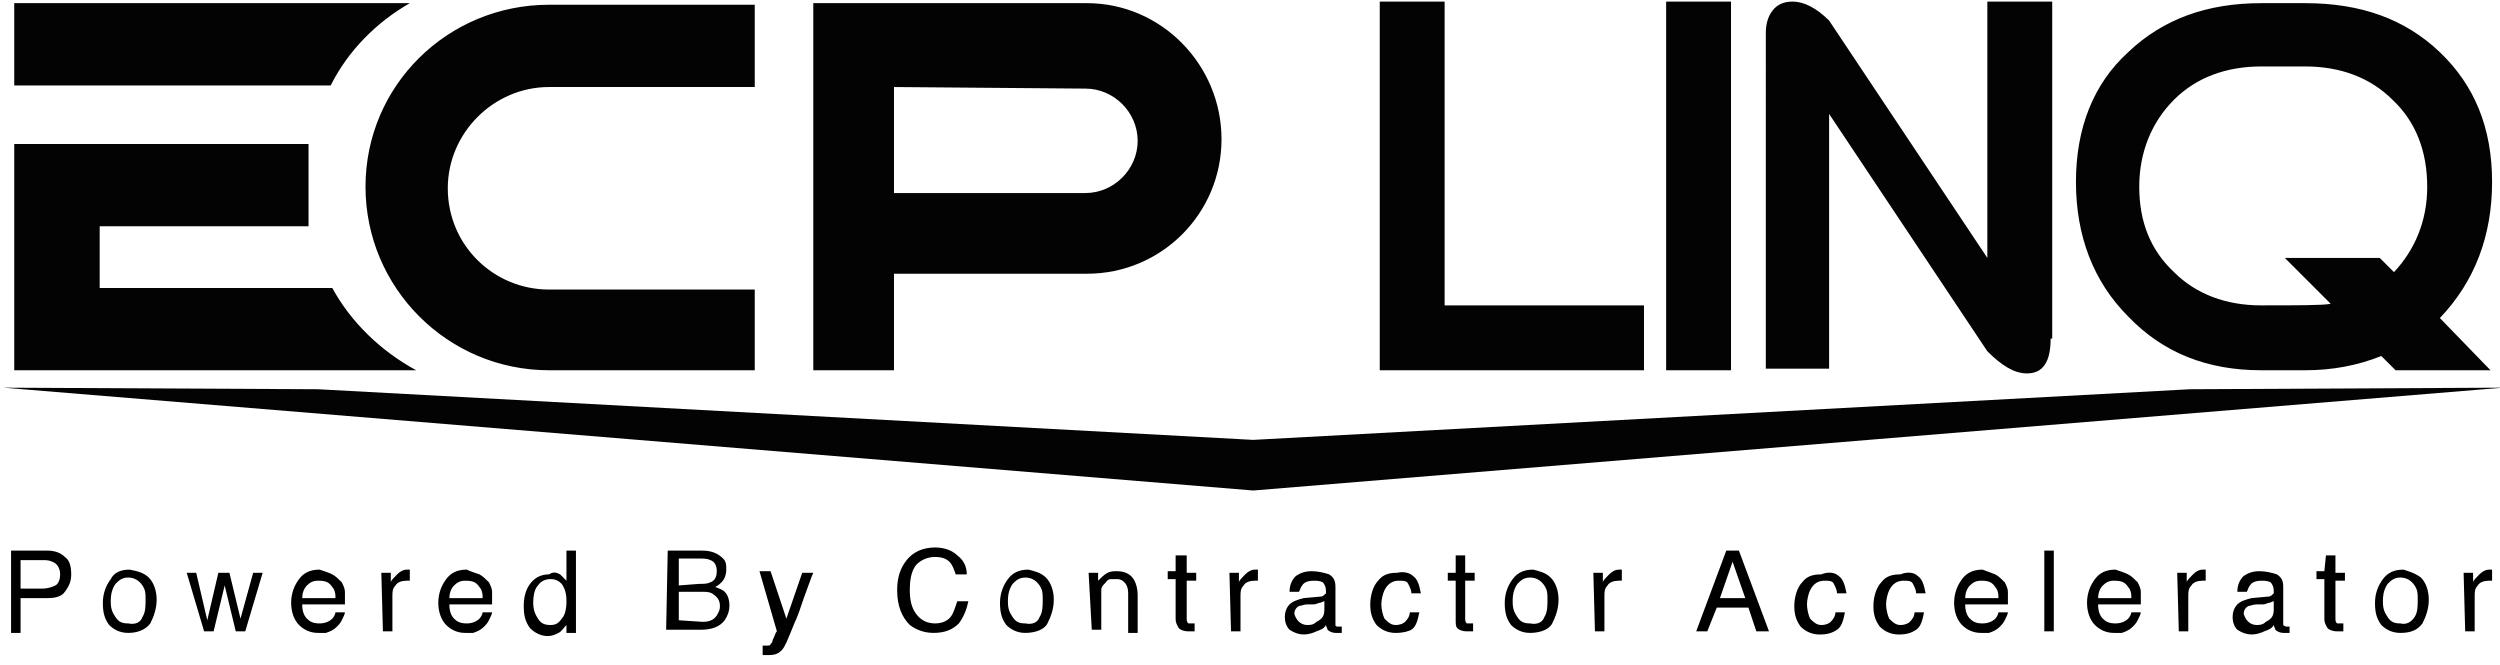
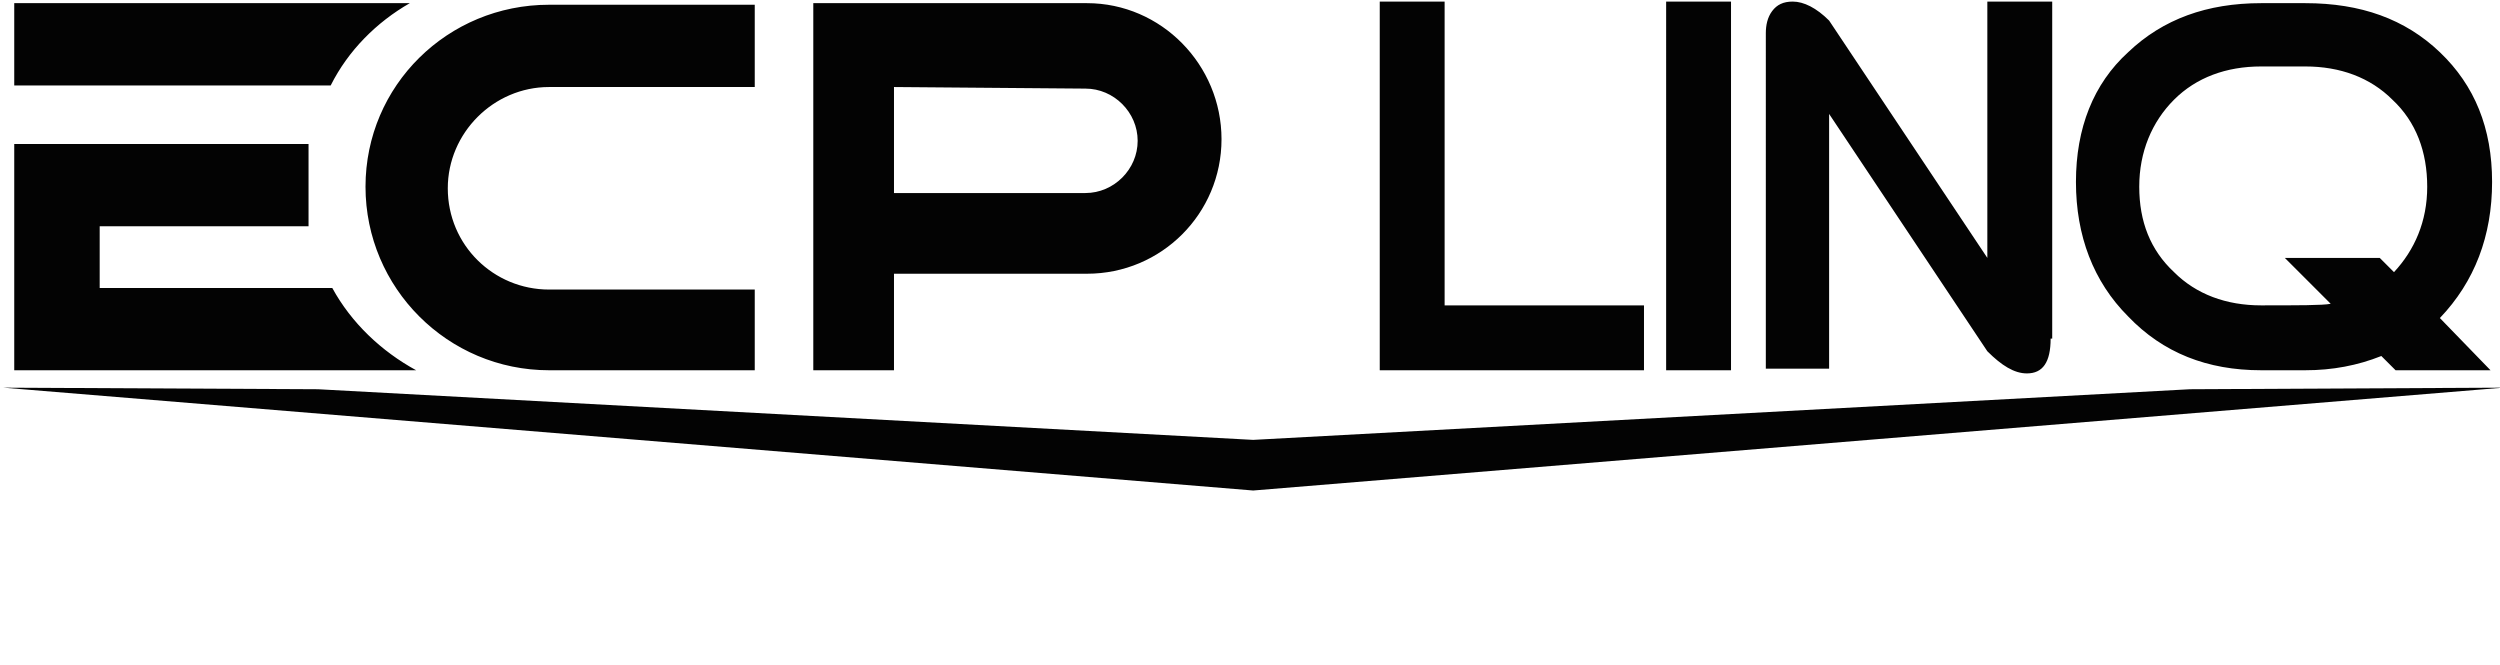
<svg xmlns="http://www.w3.org/2000/svg" viewBox="0 0 158 42">
  <path d="M.2 24.5l79 6.5 79-6.5-19.8.1-59.2 3.2-59.1-3.2-19.9-.1zM68.7.2c4.7 0 8.5 3.9 8.5 8.6s-3.8 8.5-8.5 8.5H56.5v6.1h-5.1V.2h17.3zM56.5 5.5v6.7h12.1c1.8 0 3.3-1.5 3.3-3.3s-1.5-3.3-3.3-3.3l-12.1-.1c0 .1 0 0 0 0zM34.7 23.4c-6.4 0-11.6-5.2-11.6-11.6S28.3.3 34.7.3h13v5.2h-13c-3.5 0-6.4 2.9-6.4 6.4 0 3.6 2.9 6.4 6.4 6.4h13v5.1h-13zM19.5 9.1v5.2H6.3v3.9H21c1.2 2.2 3.1 4 5.3 5.2H.9V9.1h18.6zM.9 5.4V.2h25c-2.1 1.2-3.9 3-5 5.2H.9zm103 18H87.2V.1h4.1v19.2h12.6v4.1zm5.5 0h-4.1V.1h4.1v23.3zm20.2-2c0 1.5-.5 2.2-1.5 2.2-.8 0-1.6-.5-2.5-1.4l-10-15v16.1h-4V2.1c0-.5.1-1 .4-1.4s.7-.6 1.3-.6c.7 0 1.5.4 2.3 1.2l10 15V.1h4.1v21.3h-.1zm27.8 2h-6l-.9-.9c-1.5.6-3.1.9-4.8.9h-2.8c-3.4 0-6.2-1.1-8.4-3.4-2.2-2.2-3.3-5.1-3.3-8.5s1.1-6.2 3.3-8.2c2.2-2.1 5-3.1 8.4-3.1h2.8c3.5 0 6.3 1 8.5 3.1s3.3 4.8 3.3 8.2-1.1 6.3-3.3 8.6l3.2 3.3zm-4-11.6c0-2.2-.7-4.1-2.2-5.5-1.4-1.4-3.3-2.1-5.5-2.1h-2.8c-2.2 0-4.1.7-5.5 2.1s-2.2 3.3-2.2 5.5.7 4 2.2 5.4c1.4 1.4 3.3 2.1 5.5 2.1h-.3c2.7 0 4.2 0 4.7-.1l-2.9-2.9h6l.9.9c1.3-1.4 2.1-3.2 2.1-5.4z" fill="#030303" />
-   <path d="M.7 34.8H3c.4 0 .8.1 1.1.4.3.2.4.6.4 1.1 0 .4-.1.7-.4 1.1-.2.3-.6.4-1.1.4H1.3V40H.7v-5.2zm2.6.7c-.2-.1-.4-.1-.6-.1H1.3v1.8h1.4c.3 0 .6-.1.8-.2.2-.1.3-.4.3-.7 0-.4-.2-.7-.5-.8zM9.4 36.5c.3.3.5.8.5 1.4 0 .6-.2 1.1-.4 1.5-.3.4-.8.6-1.4.6-.5 0-.9-.2-1.2-.5-.3-.4-.4-.8-.4-1.4 0-.6.2-1.1.5-1.5.2-.4.6-.6 1.2-.6.5.1.9.2 1.2.5zM9 39c.2-.3.2-.7.2-1.1 0-.4 0-.6-.2-.9-.2-.3-.5-.5-.9-.5s-.6.2-.8.4c-.2.3-.3.6-.3 1.1s.1.7.3 1c.2.3.4.4.8.4.5.1.8-.1.9-.4zM12.4 36.2l.7 3 .7-3h.7l.7 2.9.8-2.9h.6l-1.1 3.7h-.6l-.7-2.9-.7 2.9h-.6l-1.1-3.7h.6zM21 36.3c.2.1.4.3.6.5.1.2.2.4.2.6v.8h-2.7c0 .4.1.7.3.9.2.2.4.3.8.3.3 0 .6-.1.8-.3.1-.1.2-.3.2-.4h.6c0 .1-.1.3-.2.5s-.2.3-.3.4c-.2.2-.4.3-.7.4h-.5c-.5 0-.9-.2-1.2-.5-.3-.3-.5-.8-.5-1.4 0-.6.2-1.1.5-1.5.3-.4.7-.6 1.3-.6.3.1.6.2.8.3zm.2 1.4c0-.3-.1-.5-.2-.6-.2-.3-.4-.4-.9-.4-.3 0-.5.1-.7.3-.2.2-.3.5-.3.8h2.1zM24.1 36.2h.6v.6c0-.1.2-.3.4-.5s.4-.3.6-.3h.2v.7h-.1-.1c-.3 0-.6.1-.7.3-.2.2-.2.4-.2.7v2.2h-.6l-.1-3.7zM30.3 36.3c.2.1.4.3.6.5.1.2.2.4.2.6v.8h-2.7c0 .4.1.7.3.9.2.2.4.3.8.3.3 0 .6-.1.8-.3.1-.1.2-.3.2-.4h.6c0 .1-.1.3-.2.5s-.2.3-.3.4c-.2.2-.4.3-.7.4h-.5c-.5 0-.9-.2-1.2-.5-.3-.3-.5-.8-.5-1.4 0-.6.2-1.1.5-1.5.3-.4.7-.6 1.3-.6.2.1.5.2.8.3zm.2 1.4c0-.3-.1-.5-.2-.6-.2-.3-.4-.4-.9-.4-.3 0-.5.1-.7.3-.2.2-.3.5-.3.8h2.1zM35.4 36.3l.4.4v-1.9h.6V40h-.6v-.5c-.2.2-.3.4-.5.5-.2.1-.4.2-.7.2-.4 0-.8-.2-1.1-.5-.3-.4-.4-.8-.4-1.4 0-.5.1-1 .4-1.4.3-.4.7-.6 1.2-.6.3-.2.5-.1.7 0zM34 39.1c.2.3.4.4.8.4.3 0 .5-.1.7-.4.2-.2.3-.6.3-1.1s-.1-.8-.3-1.1c-.2-.2-.4-.3-.7-.3-.3 0-.6.1-.8.4-.2.2-.3.6-.3 1.1 0 .4.1.7.3 1zM42.2 34.8h2.2c.6 0 1 .2 1.3.5.2.2.2.4.2.7 0 .3-.1.6-.3.8-.1.1-.2.2-.4.3.3.1.5.2.6.3.2.2.3.5.3.9 0 .3-.1.6-.3.9-.3.4-.8.6-1.5.6h-2.2l.1-5zm2 2.1c.3 0 .5 0 .7-.1.3-.1.4-.4.4-.7 0-.3-.1-.6-.4-.7-.2-.1-.4-.1-.7-.1h-1.3V37l1.3-.1zm.2 2.4c.4 0 .7-.1.9-.4.1-.2.2-.3.2-.6 0-.4-.2-.6-.5-.8-.2-.1-.4-.1-.7-.1h-1.4v1.8l1.5.1zM50.7 36.2h.7c-.1.2-.3.8-.6 1.6-.2.6-.4 1.2-.6 1.6-.4 1-.6 1.5-.8 1.7-.2.2-.4.3-.8.3h-.2-.2v-.6H48.5c.1 0 .2 0 .2-.1l.1-.1s0-.1.1-.3c.1-.2.1-.3.2-.4L48 36.1h.7l1 3 1-2.9zM60.5 35.1c.4.3.6.7.6 1.2h-.7c-.1-.3-.2-.6-.4-.8-.2-.2-.5-.3-.9-.3-.5 0-.9.2-1.2.5-.3.4-.4.9-.4 1.6 0 .6.1 1.1.4 1.5.3.4.7.6 1.2.6s.9-.2 1.1-.6c.1-.2.2-.5.3-.8h.7c-.1.5-.3 1-.6 1.4-.4.4-.9.6-1.6.6-.6 0-1.1-.2-1.5-.5-.5-.5-.8-1.2-.8-2.2 0-.8.2-1.4.6-1.9.4-.5 1-.8 1.8-.8.6 0 1.1.2 1.4.5zM66.1 36.5c.3.3.5.8.5 1.4 0 .6-.2 1.1-.4 1.5s-.8.6-1.4.6c-.5 0-.9-.2-1.2-.5-.3-.4-.4-.8-.4-1.4 0-.6.2-1.1.5-1.5.3-.4.7-.6 1.3-.6.4.1.8.2 1.1.5zm-.4 2.5c.2-.3.2-.7.2-1.1 0-.4 0-.6-.2-.9-.2-.3-.5-.5-.9-.5s-.6.2-.8.4c-.2.3-.3.6-.3 1.1s.1.7.3 1c.2.3.4.4.8.4.5.1.8-.1.9-.4zM68.8 36.2h.6v.5c.2-.2.4-.4.6-.5.2-.1.4-.1.6-.1.5 0 .9.2 1.1.6.1.2.2.5.2.9V40h-.6v-2.4c0-.2 0-.4-.1-.6-.1-.2-.3-.4-.6-.4h-.4c-.2 0-.3.2-.4.3-.1.1-.2.2-.2.4v2.5H69l-.2-3.6zM74.3 35.1h.7v1.1h.6v.5H75v2.4c0 .1 0 .2.1.3h.4v.5h-.2-.2c-.3 0-.5-.1-.6-.2-.1-.2-.2-.3-.2-.6v-2.5h-.5v-.5h.5v-1zM77.7 36.2h.6v.6c0-.1.2-.3.4-.5s.4-.3.6-.3h.2v.7h-.1-.1c-.3 0-.6.1-.7.3-.2.2-.2.4-.2.7v2.2h-.6l-.1-3.7zM83.5 37.7c.1 0 .2-.1.3-.2v-.2c0-.2-.1-.4-.2-.5-.2-.1-.4-.1-.6-.1-.3 0-.6.1-.7.3-.1.1-.1.2-.2.4h-.6c0-.5.2-.8.4-1 .3-.2.6-.3 1-.3s.8.1 1.1.2c.3.2.4.4.4.8V39.5c0 .1.1.1.2.1h.2v.4h-.2-.2c-.2 0-.4-.1-.5-.2 0-.1-.1-.2-.1-.3-.1.2-.3.3-.6.4-.2.1-.5.2-.8.2-.3 0-.6-.1-.9-.3-.2-.2-.3-.5-.3-.8 0-.3.1-.6.3-.8.2-.2.5-.3.9-.4l1.1-.1zm-1.4 1.6c.1.1.3.2.5.2s.4 0 .6-.2c.4-.2.5-.4.5-.8V38c-.1 0-.2.1-.3.1-.1 0-.2.1-.4.1h-.4c-.2 0-.4.1-.5.1-.2.1-.3.3-.3.5.1.3.2.4.3.5zM89.3 36.4c.3.2.4.6.5 1.1h-.6c0-.2-.1-.4-.2-.6-.1-.2-.3-.2-.6-.2-.4 0-.7.2-.9.6-.1.2-.2.6-.2.9s.1.7.2.9c.2.2.4.4.7.4.3 0 .5-.1.6-.2.2-.2.3-.4.3-.6h.6c-.1.5-.2.9-.5 1.1-.2.1-.5.2-1 .2s-.9-.2-1.2-.5c-.3-.4-.4-.8-.4-1.3 0-.6.2-1.2.5-1.5.3-.4.7-.5 1.2-.5.4-.1.8 0 1 .2zM92 35.1h.6v1.1h.6v.5h-.6v2.4c0 .1 0 .2.1.3h.4v.5h-.2-.2c-.3 0-.5-.1-.6-.2-.1-.1-.1-.3-.1-.5v-2.5h-.5v-.5h.5v-1.1zM98 36.5c.3.3.5.8.5 1.4 0 .6-.2 1.1-.4 1.5s-.8.6-1.4.6c-.5 0-.9-.2-1.2-.5-.3-.4-.4-.8-.4-1.4 0-.6.2-1.1.5-1.5.3-.4.7-.6 1.3-.6.4.1.8.2 1.1.5zm-.4 2.5c.2-.3.2-.7.2-1.1 0-.4 0-.6-.2-.9-.2-.3-.5-.5-.9-.5s-.6.2-.8.4c-.2.3-.3.6-.3 1.1s.1.7.3 1c.2.3.4.4.8.4.5.1.8-.1.9-.4zM100.7 36.2h.6v.6c0-.1.2-.3.4-.5s.4-.3.6-.3h.2v.7h-.1-.1c-.3 0-.6.1-.7.3-.2.2-.2.4-.2.7v2.2h-.6l-.1-3.7zM109.1 34.8h.8l1.9 5.1h-.8l-.5-1.5h-2l-.6 1.5h-.7l1.9-5.1zm1.2 3l-.8-2.3-.8 2.3h1.6zM116.2 36.4c.3.2.4.6.5 1.1h-.6c0-.2-.1-.4-.2-.6-.1-.2-.3-.2-.6-.2-.4 0-.7.2-.9.6-.1.2-.2.6-.2.9s.1.7.2.9c.2.2.4.4.7.4.3 0 .5-.1.6-.2.2-.2.3-.4.3-.6h.6c-.1.5-.2.9-.5 1.1-.3.2-.6.3-1.1.3-.5 0-.9-.2-1.2-.5-.3-.4-.4-.8-.4-1.3 0-.6.2-1.2.5-1.5.3-.4.7-.5 1.2-.5.5-.2.9-.1 1.1.1zM121.2 36.4c.3.2.4.6.5 1.1h-.6c0-.2-.1-.4-.2-.6-.1-.2-.3-.2-.6-.2-.4 0-.7.2-.9.6-.1.2-.2.6-.2.9s.1.7.2.9c.2.2.4.4.7.4.3 0 .5-.1.6-.2.2-.2.3-.4.3-.6h.6c-.1.5-.2.9-.5 1.1-.3.2-.6.3-1.1.3-.5 0-.9-.2-1.2-.5-.3-.4-.4-.8-.4-1.3 0-.6.2-1.2.5-1.5.3-.4.7-.5 1.2-.5.5-.2.9-.1 1.1.1zM126.1 36.3c.2.1.4.3.6.5.1.2.2.4.2.6v.8h-2.7c0 .4.1.7.3.9.2.2.4.3.8.3.3 0 .6-.1.8-.3.1-.1.2-.3.2-.4h.6c0 .1-.1.3-.2.5s-.2.3-.3.4c-.2.2-.4.3-.7.4h-.5c-.5 0-.9-.2-1.2-.5-.3-.3-.5-.8-.5-1.4 0-.6.2-1.1.5-1.5.3-.4.7-.6 1.3-.6.3.1.5.2.8.3zm.2 1.4c0-.3-.1-.5-.2-.6-.2-.3-.4-.4-.9-.4-.3 0-.5.1-.7.3-.2.2-.3.5-.3.8h2.1zM129.2 34.8h.6v5.1h-.6v-5.1zM134.5 36.3c.2.1.4.3.6.5.1.2.2.4.2.6v.8h-2.7c0 .4.1.7.3.9.2.2.4.3.8.3.3 0 .6-.1.8-.3.1-.1.2-.3.2-.4h.6c0 .1-.1.3-.2.5s-.2.3-.3.4c-.2.2-.4.3-.7.4h-.5c-.5 0-.9-.2-1.2-.5-.3-.3-.5-.8-.5-1.4 0-.6.2-1.1.5-1.5.3-.4.7-.6 1.3-.6.3.1.6.2.8.3zm.2 1.4c0-.3-.1-.5-.2-.6-.2-.3-.4-.4-.9-.4-.3 0-.5.1-.7.3-.2.2-.3.5-.3.8h2.1zM137.6 36.2h.6v.6c0-.1.2-.3.4-.5s.4-.3.6-.3h.2v.7h-.1-.1c-.3 0-.6.1-.7.3-.2.2-.2.4-.2.7v2.2h-.6l-.1-3.7zM143.4 37.7c.1 0 .2-.1.3-.2v-.2c0-.2-.1-.4-.2-.5-.2-.1-.4-.1-.6-.1-.3 0-.6.1-.7.3-.1.1-.1.2-.2.4h-.6c0-.5.2-.8.4-1 .3-.2.6-.3 1-.3s.8.1 1.1.2c.3.2.4.4.4.8V39.5s.1.1.2.1h.2v.4h-.2-.2c-.2 0-.4-.1-.5-.2 0-.1-.1-.2-.1-.3-.1.2-.3.3-.6.4-.2.1-.5.2-.8.2-.3 0-.6-.1-.9-.3-.2-.2-.3-.5-.3-.8 0-.3.1-.6.3-.8.2-.2.5-.3.9-.4l1.1-.1zm-1.3 1.6c.1.1.3.2.5.2s.4 0 .6-.2c.4-.2.5-.4.5-.8V38c-.1 0-.2.1-.3.1-.1 0-.2.1-.4.1h-.4c-.2 0-.4.1-.5.1-.2.1-.3.3-.3.5.1.3.2.4.3.5zM147 35.1h.6v1.1h.6v.5h-.6v2.4c0 .1 0 .2.1.3h.4v.5h-.4c-.3 0-.5-.1-.6-.2-.1-.2-.2-.3-.2-.6v-2.5h-.5v-.5h.5l.1-1zM153 36.5c.3.3.5.8.5 1.4 0 .6-.2 1.1-.4 1.5-.3.4-.7.6-1.4.6-.5 0-.9-.2-1.2-.5-.3-.4-.4-.8-.4-1.4 0-.6.2-1.1.5-1.5.3-.4.7-.6 1.3-.6.3.1.7.2 1.1.5zm-.4 2.5c.2-.3.2-.7.2-1.1 0-.4 0-.6-.2-.9-.2-.3-.5-.5-.9-.5s-.6.2-.8.4c-.2.3-.3.6-.3 1.1s.1.7.3 1c.2.3.4.4.8.4.4.1.7-.1.9-.4zM155.7 36.2h.6v.6c0-.1.2-.3.4-.5s.4-.3.6-.3h.2v.7h-.1-.1c-.3 0-.6.1-.7.3-.2.2-.2.4-.2.7v2.2h-.6l-.1-3.7z" />
</svg>